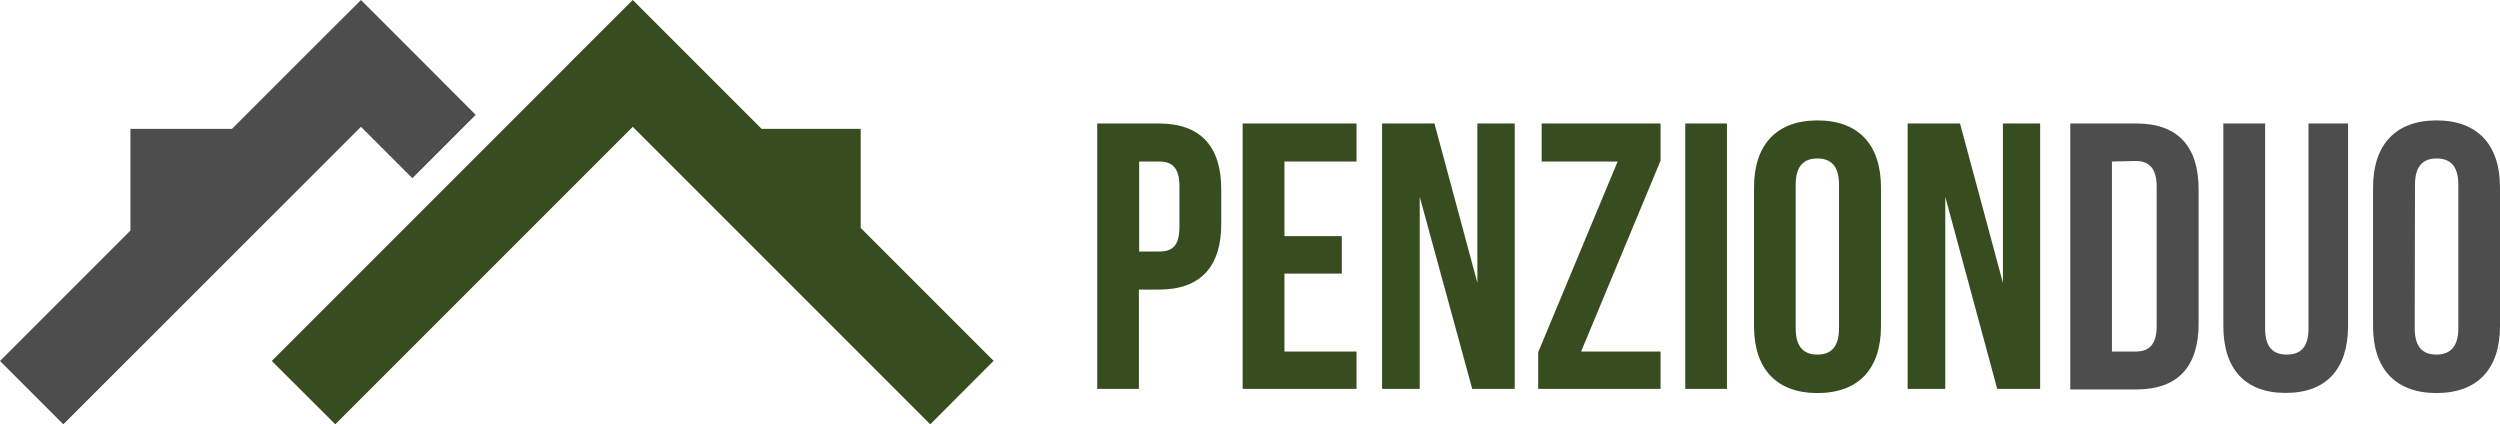
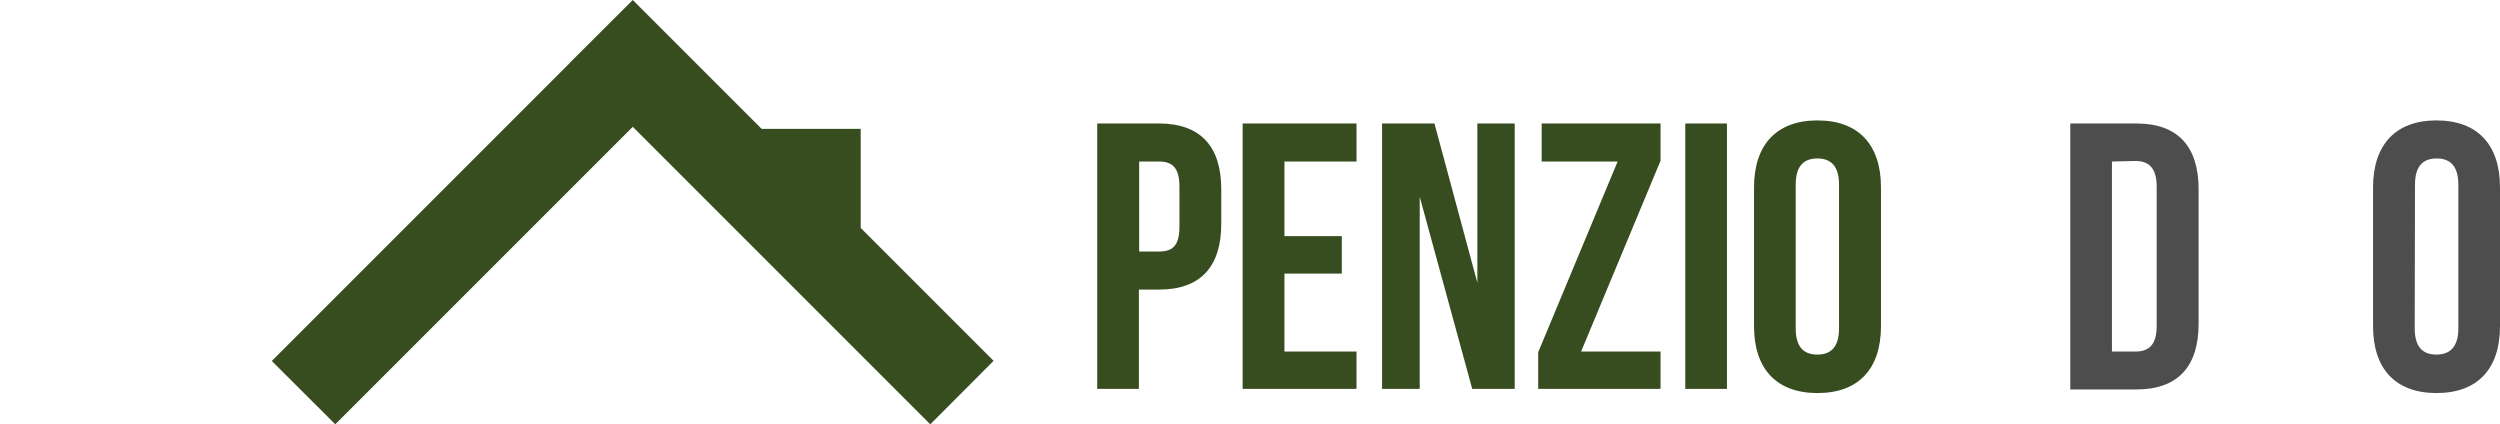
<svg xmlns="http://www.w3.org/2000/svg" id="Vrstva_1" data-name="Vrstva 1" viewBox="0 0 180 30.55">
  <defs>
    <style>.cls-1{fill:#4e4d4d;}.cls-2{fill:#374c1f;}</style>
  </defs>
-   <polygon class="cls-1" points="34.25 8.27 30.55 4.56 30.55 4.56 25.99 0 25.99 0 25.99 0 21.42 4.56 21.42 4.56 16.7 9.28 9.39 9.28 9.39 16.6 0 25.99 4.56 30.55 25.99 9.13 29.69 12.83 34.25 8.27" />
  <polygon class="cls-2" points="71.54 25.98 61.97 16.41 61.97 9.28 54.84 9.28 50.12 4.56 50.12 4.56 45.56 0 45.56 0 45.56 0 40.99 4.56 41 4.56 19.57 25.99 24.14 30.55 45.56 9.13 66.98 30.55 71.54 25.98" />
  <path class="cls-2" d="M87.93,13.63v2.49c0,3.06-1.47,4.73-4.48,4.73H82V28H79V8.89h4.43C86.46,8.89,87.93,10.56,87.93,13.63Zm-5.91-2v6.48h1.43c1,0,1.47-.44,1.47-1.8V13.43c0-1.36-.52-1.8-1.47-1.8Z" />
  <path class="cls-2" d="M92.48,17h4.13V19.7H92.48v5.61h5.19V28h-8.2V8.89h8.2v2.74H92.48Z" />
  <path class="cls-2" d="M102.22,14.17V28H99.51V8.89h3.77l3.09,11.47V8.89h2.69V28H106Z" />
  <path class="cls-2" d="M119.56,8.89v2.68l-5.72,13.74h5.72V28h-8.81V25.36l5.72-13.73H111V8.89Z" />
  <path class="cls-2" d="M121.34,8.89h3V28h-3Z" />
  <path class="cls-2" d="M126.29,13.49c0-3.07,1.62-4.82,4.57-4.82s4.57,1.75,4.57,4.82v10c0,3.06-1.61,4.81-4.57,4.81s-4.57-1.75-4.57-4.81Zm3,10.15c0,1.37.6,1.89,1.56,1.89s1.56-.52,1.56-1.89V13.3c0-1.37-.6-1.89-1.56-1.89s-1.56.52-1.56,1.89Z" />
-   <path class="cls-2" d="M140.06,14.17V28h-2.71V8.89h3.77l3.09,11.47V8.89h2.68V28H143.8Z" />
  <path class="cls-1" d="M149.06,8.89h4.76c3,0,4.48,1.67,4.48,4.74v9.68c0,3.06-1.47,4.73-4.48,4.73h-4.76Zm3,2.74V25.31h1.69c1,0,1.53-.5,1.53-1.86v-10c0-1.37-.57-1.86-1.53-1.86Z" />
-   <path class="cls-1" d="M163.09,8.89V23.67c0,1.36.6,1.86,1.56,1.86s1.56-.5,1.56-1.86V8.89h2.85V23.47c0,3.07-1.54,4.82-4.49,4.82s-4.49-1.75-4.49-4.82V8.89Z" />
  <path class="cls-1" d="M170.86,13.49c0-3.07,1.62-4.82,4.57-4.82S180,10.42,180,13.49v10c0,3.06-1.61,4.81-4.57,4.81s-4.57-1.75-4.57-4.81Zm3,10.15c0,1.37.6,1.89,1.56,1.89S177,25,177,23.64V13.3c0-1.37-.6-1.89-1.56-1.89s-1.56.52-1.56,1.89Z" />
</svg>